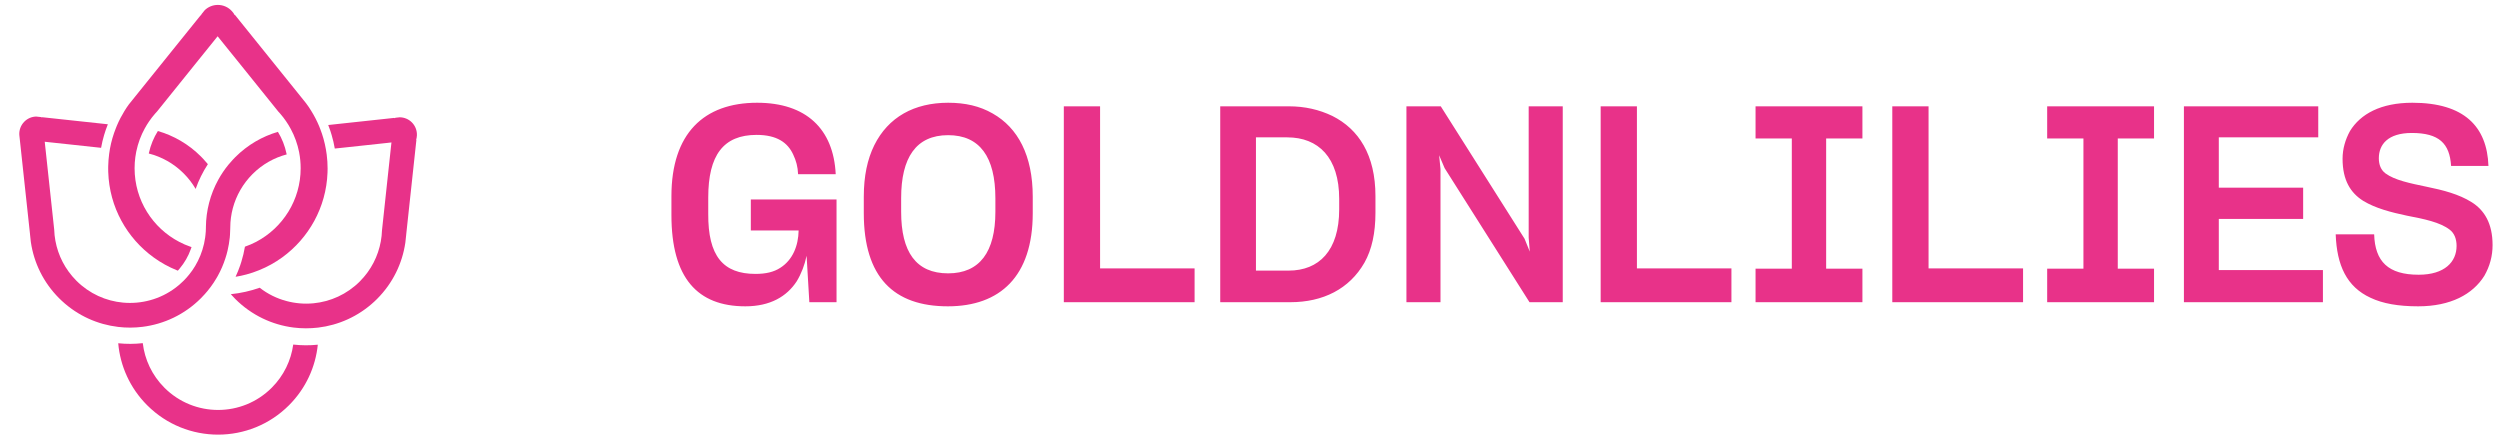
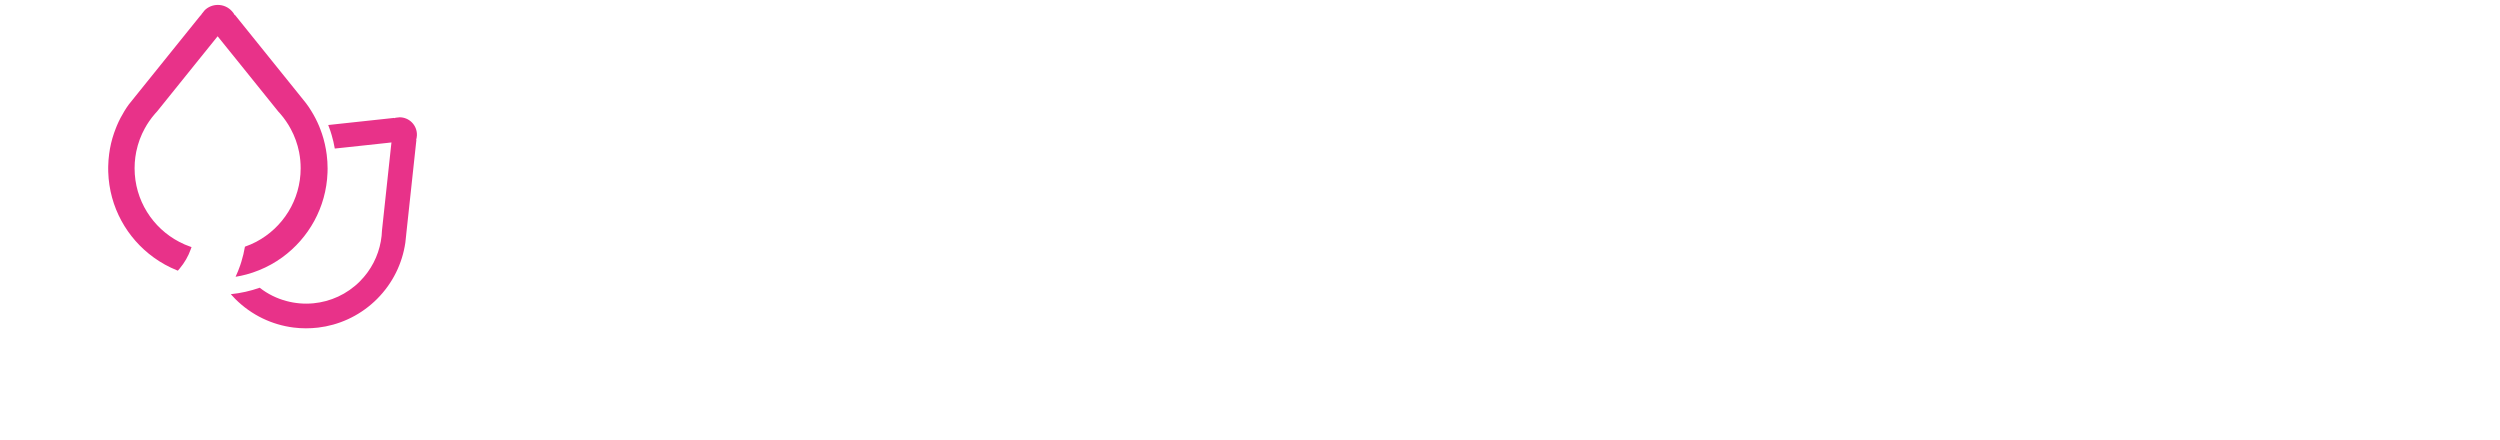
<svg xmlns="http://www.w3.org/2000/svg" width="182" height="32" viewBox="0 0 182 32" fill="none">
-   <path d="M23.136 25.094C22.972 26.705 22.271 28.27 21.037 29.504C18.187 32.354 13.566 32.354 10.716 29.504C9.454 28.242 8.751 26.638 8.607 24.989C9.201 25.051 9.802 25.049 10.394 24.981C10.534 26.168 11.061 27.317 11.971 28.227C14.129 30.384 17.626 30.384 19.782 28.227C20.666 27.344 21.189 26.233 21.347 25.084C21.942 25.151 22.542 25.155 23.136 25.094Z" fill="#E83289" />
  <path d="M23.849 12.267C23.849 12.368 23.847 12.469 23.843 12.569C23.748 15.106 22.471 17.338 20.549 18.736C20.029 19.113 19.463 19.428 18.859 19.671C18.561 19.794 18.255 19.896 17.939 19.981H17.937C17.68 20.05 17.418 20.108 17.151 20.149C17.277 19.875 17.392 19.596 17.488 19.312C17.516 19.229 17.544 19.146 17.569 19.061C17.682 18.698 17.769 18.329 17.832 17.958C18.12 17.859 18.398 17.737 18.665 17.597C20.581 16.582 21.888 14.569 21.888 12.249C21.888 11.855 21.851 11.468 21.778 11.095C21.778 11.089 21.776 11.083 21.776 11.079C21.657 10.481 21.452 9.914 21.171 9.394C21.171 9.391 21.169 9.391 21.169 9.391C21.065 9.194 20.948 9.004 20.822 8.821C20.694 8.634 20.554 8.452 20.404 8.28C20.358 8.229 20.311 8.178 20.264 8.126L17.266 4.403L16.676 3.673L16.2 3.083C16.208 3.081 16.215 3.081 16.221 3.077C16.213 3.075 16.206 3.075 16.196 3.077L15.844 2.641L15.493 3.077L15.009 3.677L14.417 4.411L11.435 8.114C11.386 8.164 11.34 8.217 11.295 8.268C11.137 8.448 10.989 8.637 10.855 8.835C10.744 8.995 10.641 9.162 10.549 9.334C10.549 9.334 10.545 9.336 10.545 9.338C10.258 9.857 10.047 10.423 9.923 11.023C9.923 11.027 9.921 11.031 9.919 11.037C9.868 11.296 9.832 11.56 9.812 11.831C9.803 11.969 9.798 12.109 9.798 12.249C9.798 14.581 11.119 16.604 13.053 17.61C13.312 17.747 13.582 17.863 13.863 17.96C13.888 17.97 13.916 17.98 13.944 17.987C13.93 18.037 13.912 18.084 13.892 18.133V18.135C13.711 18.645 13.436 19.128 13.071 19.561C13.032 19.61 12.988 19.657 12.947 19.705C12.927 19.697 12.905 19.689 12.884 19.679C12.28 19.436 11.711 19.122 11.192 18.745C9.248 17.342 7.961 15.086 7.88 12.525C7.878 12.44 7.876 12.354 7.876 12.267C7.876 12.207 7.876 12.15 7.878 12.093C7.884 11.797 7.908 11.503 7.945 11.217C7.961 11.086 7.983 10.958 8.004 10.83C8.099 10.309 8.245 9.807 8.437 9.326C8.462 9.257 8.492 9.188 8.521 9.119C8.675 8.757 8.857 8.41 9.062 8.078C9.161 7.914 9.267 7.756 9.38 7.602L9.921 6.929L11.727 4.687L12.528 3.692L14.611 1.108L14.623 1.124C14.638 1.088 14.656 1.055 14.678 1.023L14.907 0.74C15.154 0.502 15.491 0.358 15.858 0.358C16.267 0.358 16.634 0.535 16.885 0.816L16.997 0.954C17 0.958 17.003 0.964 17.007 0.968C17.035 1.009 17.061 1.055 17.084 1.1L17.1 1.082L19.204 3.694L20.008 4.692L21.877 7.012L22.283 7.519C22.42 7.699 22.546 7.886 22.662 8.078C22.878 8.425 23.067 8.79 23.227 9.171C23.254 9.238 23.282 9.308 23.308 9.375C23.497 9.858 23.637 10.361 23.728 10.884C23.752 11.009 23.77 11.133 23.785 11.26V11.262C23.827 11.592 23.849 11.926 23.849 12.267Z" fill="#E83289" />
-   <path d="M15.133 11.951C14.76 12.522 14.464 13.128 14.243 13.754C14.008 13.349 13.716 12.968 13.37 12.623C12.642 11.894 11.761 11.412 10.832 11.176C10.832 11.162 10.836 11.15 10.84 11.136C10.966 10.562 11.189 10.023 11.493 9.539C12.64 9.871 13.722 10.487 14.626 11.391C14.683 11.448 14.739 11.505 14.792 11.563C14.911 11.689 15.025 11.819 15.133 11.951Z" fill="#E83289" />
  <path d="M30.351 9.847C30.353 9.85 30.353 9.85 30.351 9.851L30.333 10.021C30.331 10.027 30.329 10.035 30.329 10.043C30.321 10.088 30.309 10.132 30.294 10.177L30.315 10.175L30.013 12.974V12.976L29.569 17.098L29.567 17.129L29.512 17.639L29.506 17.686C29.285 19.178 28.598 20.615 27.449 21.764C27.384 21.829 27.317 21.895 27.25 21.956C26.079 23.041 24.642 23.673 23.158 23.85C22.567 23.919 21.971 23.919 21.379 23.846C19.826 23.651 18.322 22.958 17.127 21.764C17.015 21.652 16.906 21.535 16.802 21.417C17.532 21.342 18.237 21.182 18.906 20.947C19.496 21.409 20.159 21.73 20.85 21.914C21.492 22.087 22.159 22.143 22.816 22.08H22.818C24.052 21.961 25.252 21.432 26.196 20.487C27.019 19.662 27.528 18.643 27.722 17.577C27.771 17.311 27.801 17.04 27.809 16.77L28.276 12.427L28.442 10.886L28.46 10.71L28.498 10.37L28.158 10.408L27.991 10.426L26.431 10.594L24.935 10.755L24.895 10.759L24.372 10.814C24.315 10.477 24.24 10.149 24.143 9.827C24.114 9.723 24.082 9.622 24.047 9.519C24.002 9.379 23.95 9.239 23.895 9.101L24.475 9.038L25.924 8.882L28.689 8.584L28.687 8.604C28.729 8.59 28.77 8.578 28.812 8.57C28.814 8.568 28.814 8.568 28.816 8.57L29.098 8.539C29.1 8.539 29.1 8.539 29.102 8.539C29.422 8.543 29.739 8.665 29.982 8.908C30.24 9.166 30.363 9.508 30.351 9.847Z" fill="#E83289" />
-   <path d="M20.87 11.241C19.958 11.482 19.097 11.96 18.383 12.674C18.032 13.027 17.738 13.414 17.5 13.827C17.015 14.668 16.768 15.609 16.764 16.553V16.58C16.764 16.752 16.756 16.924 16.743 17.096C16.739 17.163 16.733 17.23 16.727 17.297C16.693 17.617 16.64 17.936 16.565 18.25C16.52 18.442 16.466 18.633 16.403 18.821C16.265 19.249 16.085 19.668 15.864 20.068V20.07C15.829 20.131 15.795 20.191 15.758 20.252C15.632 20.469 15.493 20.678 15.341 20.884C15.262 20.988 15.181 21.093 15.096 21.196C15.035 21.271 14.972 21.344 14.907 21.415C14.818 21.515 14.723 21.616 14.626 21.713C13.434 22.905 11.932 23.598 10.378 23.793C9.788 23.868 9.192 23.87 8.6 23.799C7.116 23.623 5.675 22.992 4.504 21.904C4.437 21.843 4.37 21.778 4.305 21.713C3.156 20.564 2.469 19.127 2.248 17.635L2.244 17.609L2.187 17.078L2.185 17.046L1.751 13.024L1.439 10.124L1.417 9.924C1.415 9.922 1.415 9.92 1.417 9.918L1.407 9.833V9.831C1.383 9.482 1.506 9.122 1.774 8.854C2.011 8.617 2.319 8.493 2.629 8.485L2.957 8.52C2.959 8.52 2.959 8.52 2.961 8.52H2.965C2.998 8.526 3.034 8.536 3.067 8.55L3.065 8.532L5.925 8.84L7.267 8.984L7.852 9.047C7.794 9.187 7.741 9.327 7.694 9.47C7.652 9.592 7.613 9.714 7.577 9.839C7.488 10.139 7.415 10.447 7.36 10.761L6.877 10.709L6.798 10.701L5.323 10.541L3.764 10.374L3.665 10.364L3.257 10.319L3.3 10.725L3.312 10.834L3.478 12.375L3.946 16.716C3.954 16.988 3.983 17.261 4.033 17.529C4.228 18.593 4.739 19.612 5.56 20.435C6.508 21.384 7.714 21.915 8.954 22.03C9.617 22.091 10.29 22.032 10.935 21.854C11.595 21.674 12.224 21.368 12.793 20.938C12.967 20.808 13.133 20.666 13.292 20.508C13.318 20.486 13.346 20.46 13.371 20.435C13.517 20.289 13.653 20.137 13.778 19.979C13.939 19.781 14.084 19.572 14.21 19.359C14.283 19.239 14.348 19.118 14.409 18.994C14.54 18.733 14.648 18.465 14.733 18.191C14.828 17.895 14.895 17.594 14.936 17.29C14.946 17.227 14.954 17.164 14.958 17.101C14.978 16.935 14.988 16.767 14.99 16.599V16.528C15.002 15.34 15.302 14.154 15.89 13.086C16.099 12.707 16.344 12.341 16.624 11.998C16.731 11.866 16.843 11.738 16.962 11.613C17.015 11.556 17.07 11.499 17.128 11.441C18.024 10.545 19.096 9.931 20.232 9.598C20.527 10.081 20.742 10.62 20.86 11.193C20.866 11.209 20.868 11.225 20.87 11.241Z" fill="#E83289" />
-   <path d="M58.72 18.62C58.58 19.28 58.34 19.92 58 20.48C57.28 21.58 56.08 22.3 54.26 22.3C50.78 22.3 48.88 20.24 48.88 15.66V14.28C48.88 9.72 51.24 7.48 55.12 7.48C58.68 7.48 60.68 9.38 60.84 12.68H58.1C58.08 12.14 57.96 11.7 57.74 11.24C57.34 10.38 56.56 9.82 55.08 9.82C52.66 9.82 51.56 11.3 51.56 14.38V15.56C51.54 18.64 52.64 19.94 55 19.94C55.76 19.94 56.34 19.8 56.8 19.5C57.72 18.92 58.12 17.88 58.14 16.78H54.66V14.52H60.9V22H58.92L58.72 18.62ZM69.004 22.3C65.064 22.3 62.884 20.18 62.884 15.52V14.32C62.884 12.82 63.144 11.6 63.644 10.58C64.664 8.52 66.564 7.48 69.024 7.48C70.264 7.48 71.324 7.72 72.264 8.26C74.104 9.3 75.184 11.32 75.184 14.32V15.52C75.184 20.12 72.804 22.3 69.004 22.3ZM69.024 19.9C71.324 19.9 72.464 18.34 72.464 15.42V14.44C72.464 11.42 71.324 9.84 69.024 9.84C66.684 9.84 65.604 11.48 65.604 14.42V15.42C65.604 18.34 66.684 19.9 69.024 19.9ZM77.446 22V7.74H80.086V19.54H86.966V22H77.446ZM88.833 7.74H93.833C94.993 7.74 96.033 7.98 96.993 8.44C98.913 9.4 100.133 11.28 100.133 14.28V15.48C100.133 16.96 99.873 18.16 99.333 19.12C98.233 21.04 96.313 22 93.933 22H88.833V7.74ZM91.433 10V19.7H93.813C96.013 19.7 97.493 18.26 97.493 15.24V14.48C97.493 11.46 95.973 10 93.713 10H91.433ZM104.868 22H102.388V7.74H104.888L110.988 17.38L111.368 18.32L111.288 17.3V7.74H113.768V22H111.348L105.168 12.24L104.768 11.3L104.868 12.3V22ZM116.528 22V7.74H119.168V19.54H126.048V22H116.528ZM127.804 22V19.56H130.444V10.08H127.804V7.74H135.584V10.08H132.944V19.56H135.584V22H127.804ZM137.759 22V7.74H140.399V19.54H147.279V22H137.759ZM149.034 22V19.56H151.674V10.08H149.034V7.74H156.814V10.08H154.174V19.56H156.814V22H149.034ZM169.109 22H158.989V7.74H168.769V10H161.529V13.66H167.669V15.94H161.529V19.66H169.109V22ZM176.039 22.3C174.599 22.3 173.459 22.1 172.579 21.68C170.839 20.88 170.119 19.32 170.039 17.06H172.839C172.899 19.04 173.859 20 176.079 20C177.979 20 178.839 19.06 178.839 17.9C178.839 17.4 178.679 16.98 178.339 16.72C177.639 16.18 176.479 15.94 175.219 15.7C174.099 15.46 172.959 15.18 172.039 14.62C171.119 14.04 170.539 13.12 170.539 11.56C170.539 10.84 170.739 10.16 171.079 9.54C171.839 8.3 173.319 7.48 175.619 7.48C179.399 7.48 181.059 9.22 181.159 12.08H178.439C178.339 10.44 177.559 9.68 175.579 9.68C173.839 9.68 173.179 10.52 173.179 11.52C173.179 12 173.339 12.38 173.659 12.62C174.339 13.12 175.439 13.34 176.679 13.6C177.859 13.84 179.019 14.14 179.939 14.72C180.859 15.3 181.459 16.26 181.459 17.84C181.459 18.64 181.259 19.38 180.859 20.08C180.019 21.42 178.419 22.3 176.039 22.3Z" fill="#E83289" />
</svg>